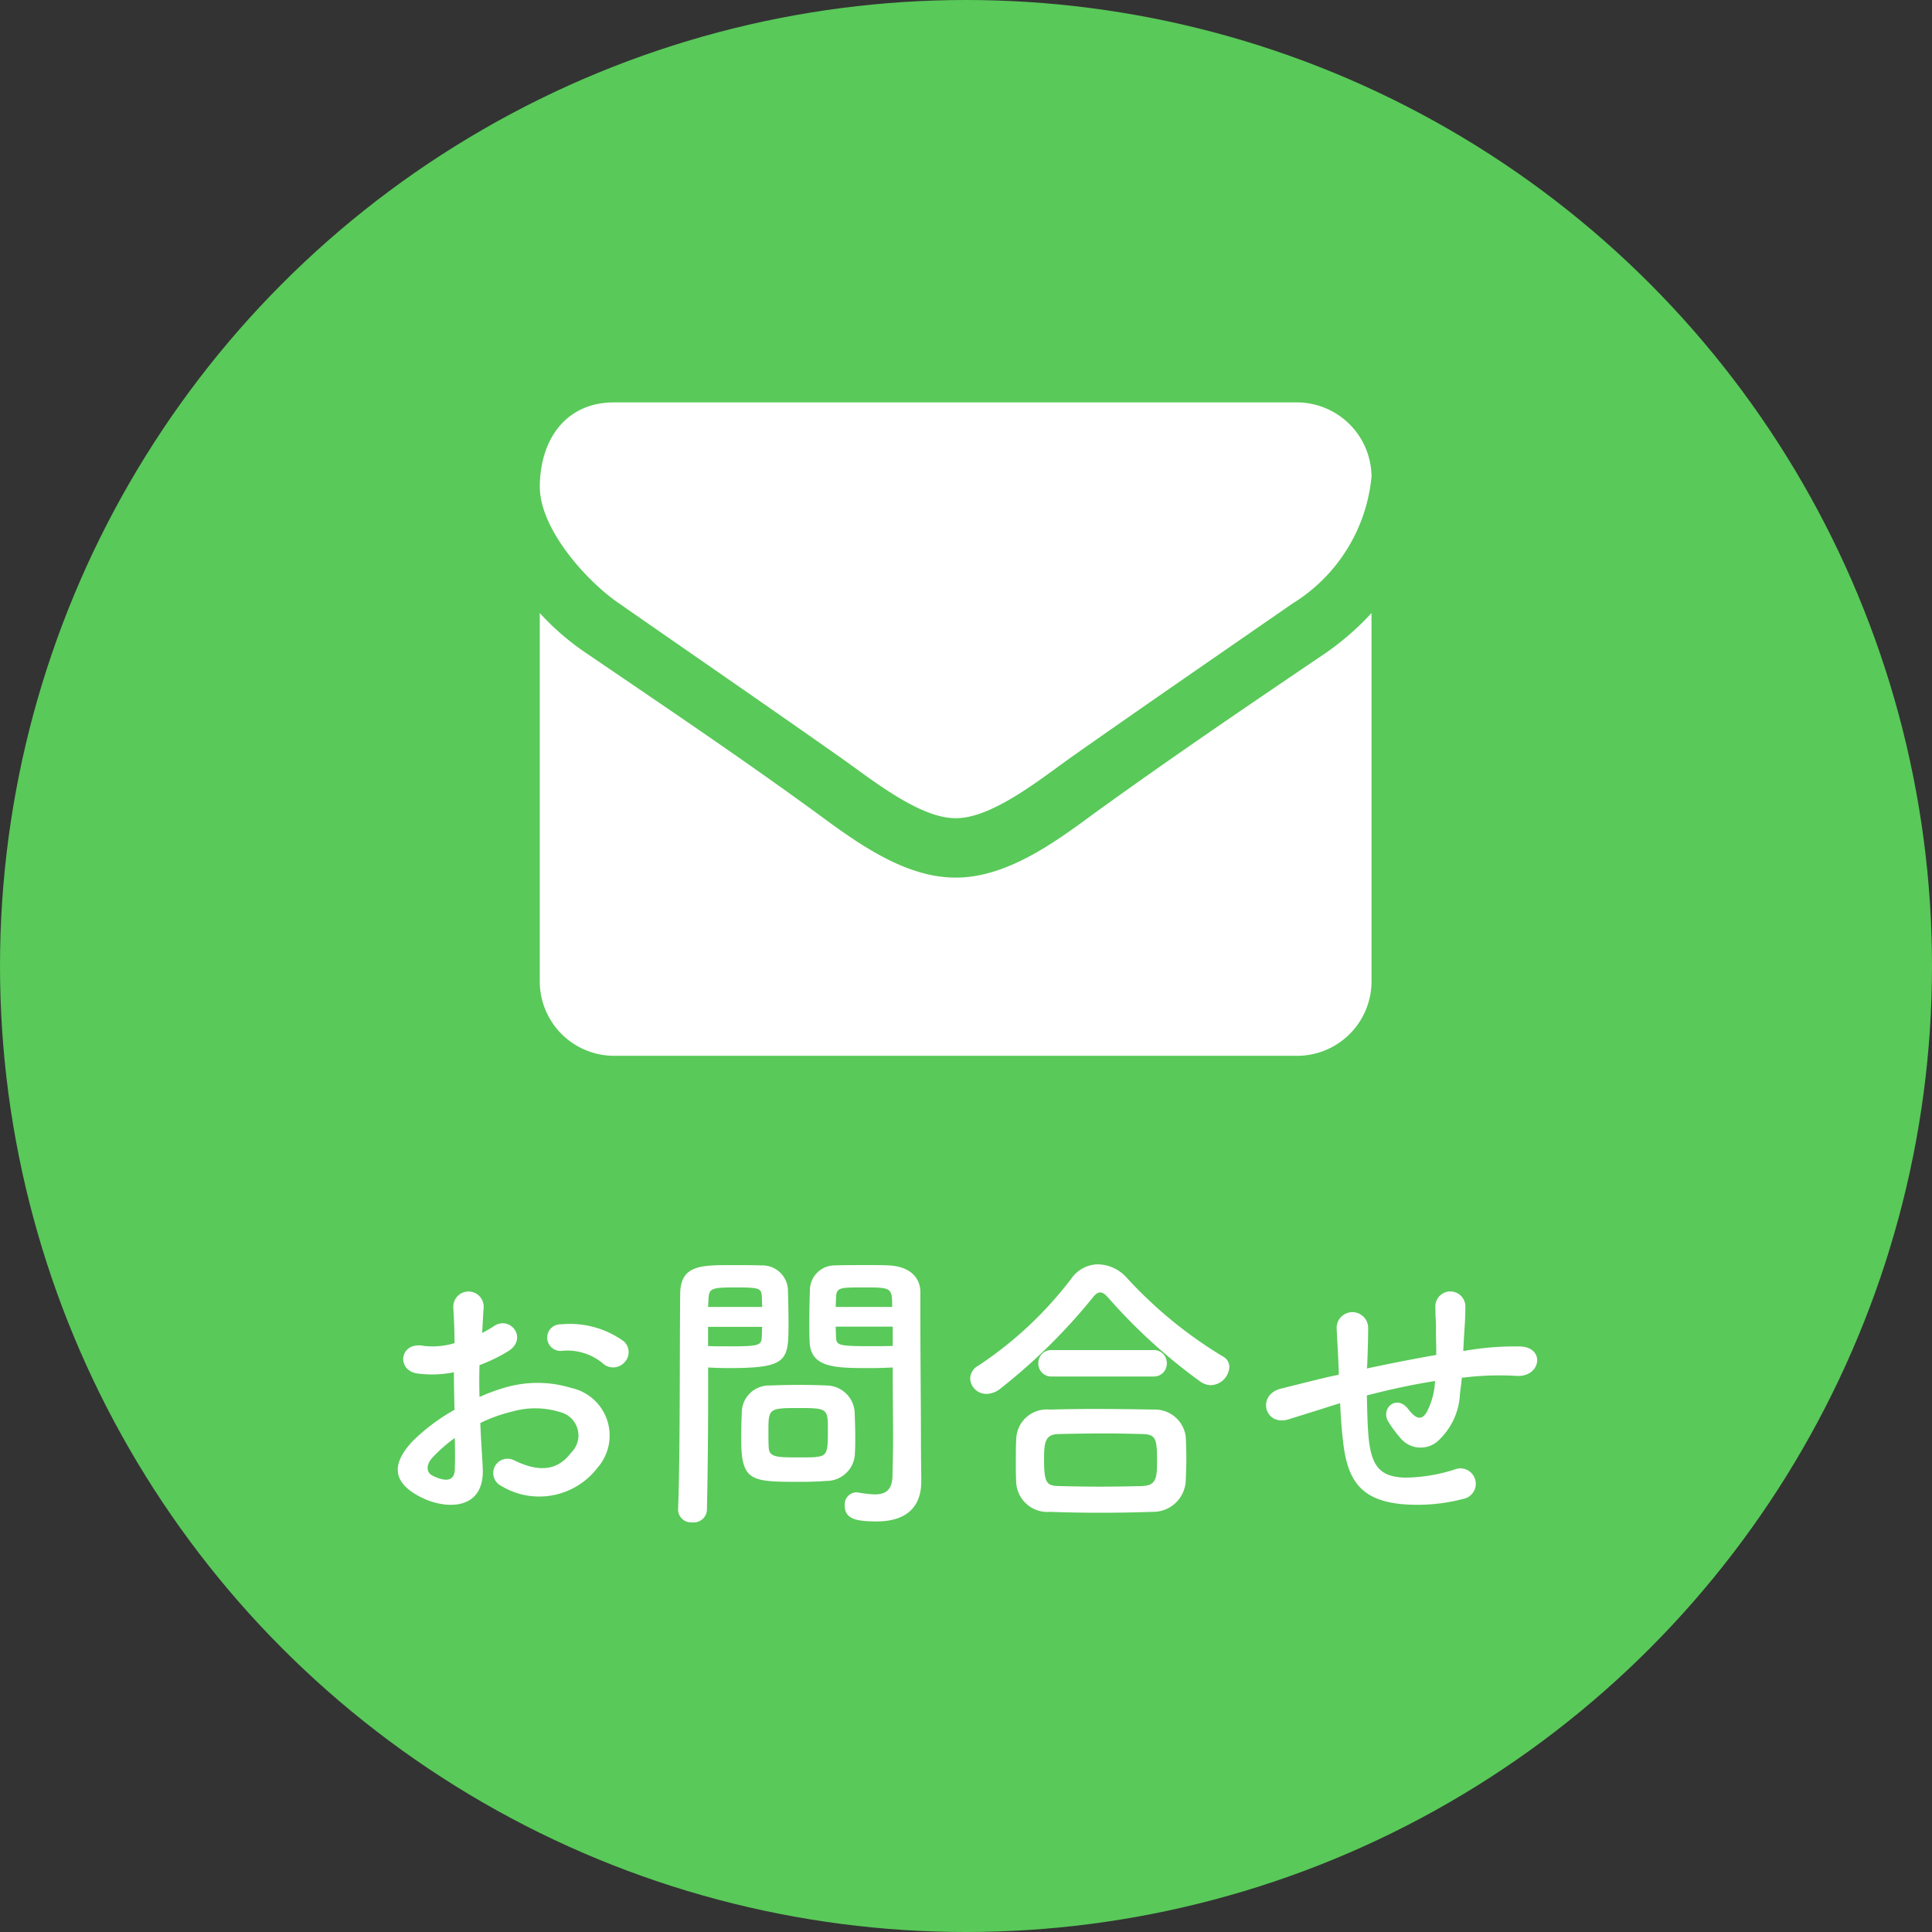
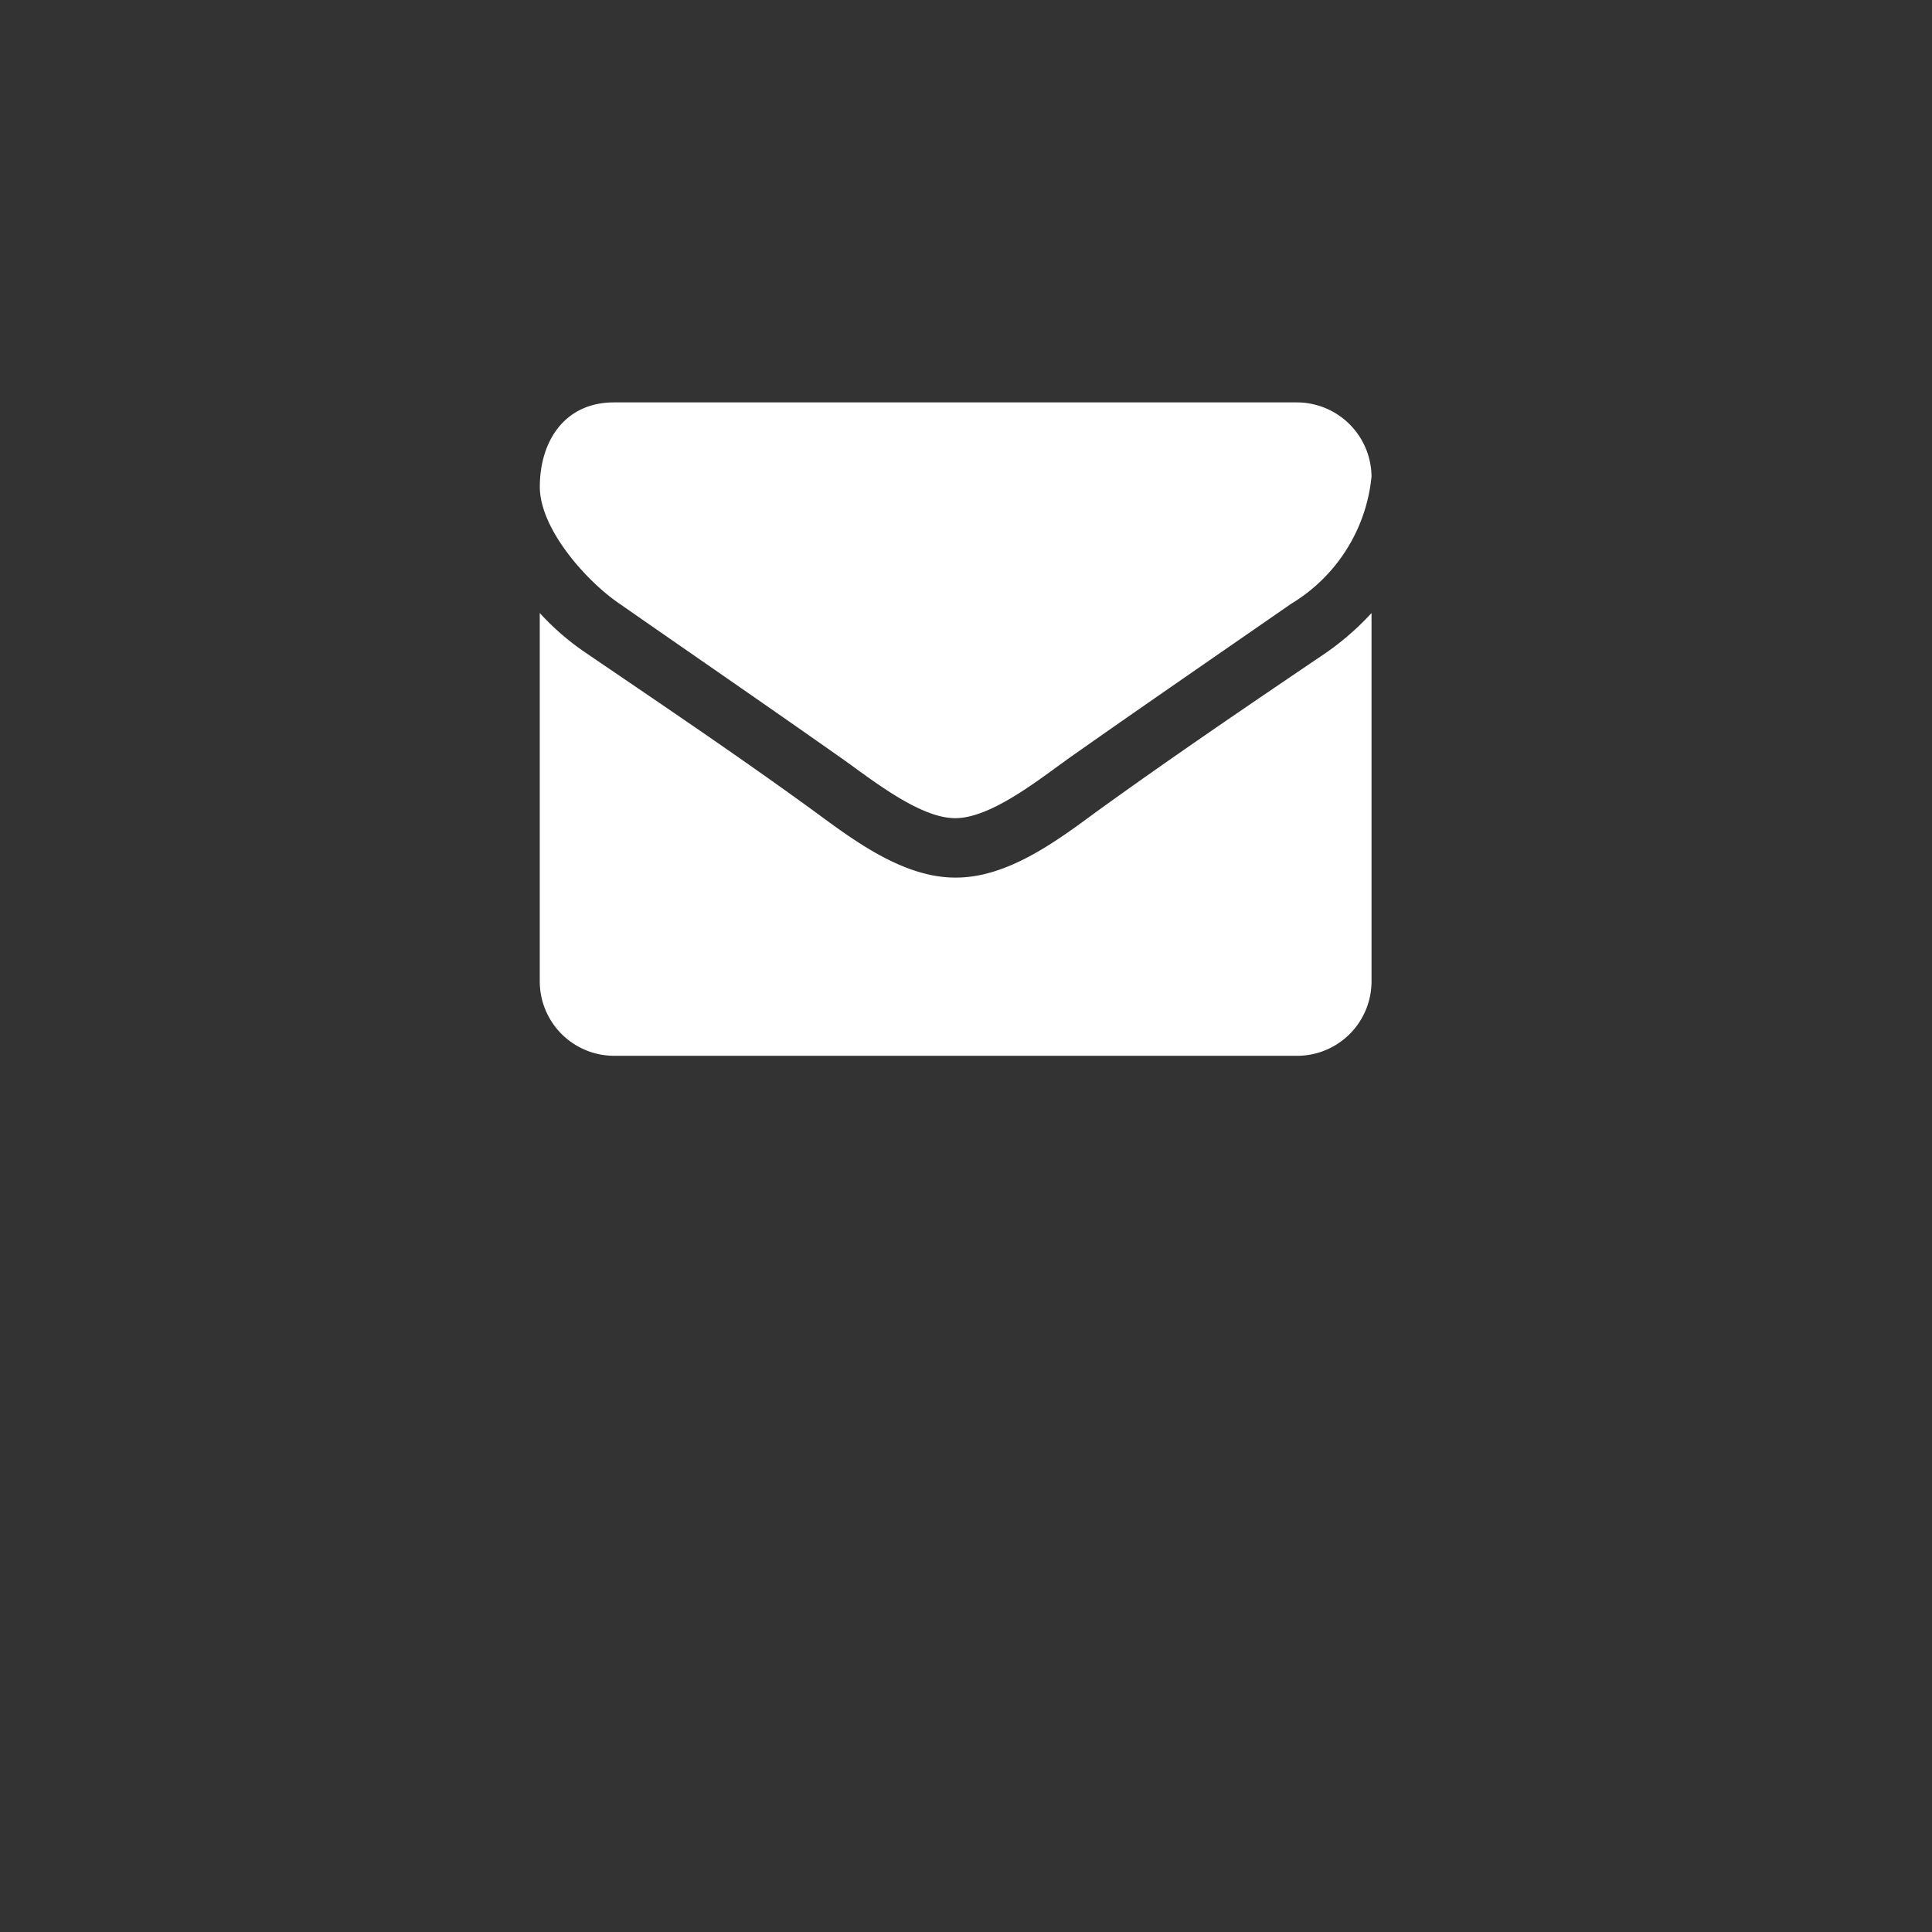
<svg xmlns="http://www.w3.org/2000/svg" width="68" height="68" viewBox="0 0 68 68">
  <rect x="0" y="0" width="68" height="68" fill="#333333" stroke="none" />
  <g id="グループ_6091" data-name="グループ 6091" transform="translate(-472 -46)">
-     <circle id="楕円形_32" data-name="楕円形 32" cx="34" cy="34" r="34" transform="translate(472 46)" fill="#59c959" />
    <g id="アイコン-メール" transform="translate(491 60.16)">
-       <path id="パス_427" data-name="パス 427" d="M-3.227-39.012a9.622,9.622,0,0,1-1.634,1.421c-2.728,1.846-5.472,3.708-8.135,5.636-1.372,1.013-3.071,2.254-4.852,2.254h-.033c-1.781,0-3.479-1.241-4.852-2.254-2.663-1.944-5.407-3.79-8.119-5.636a9.135,9.135,0,0,1-1.65-1.421v12.97a2.621,2.621,0,0,0,2.614,2.614H-5.841a2.621,2.621,0,0,0,2.614-2.614Zm0-4.8a2.632,2.632,0,0,0-2.614-2.614H-29.886c-1.748,0-2.614,1.372-2.614,2.973,0,1.487,1.65,3.332,2.81,4.116,2.532,1.764,5.1,3.528,7.629,5.309C-21-33.3-19.2-31.792-17.88-31.792h.033c1.323,0,3.12-1.5,4.182-2.238,2.532-1.781,5.1-3.545,7.645-5.309A5.9,5.9,0,0,0-3.227-43.815Z" transform="translate(32.5 46.429)" fill="#fff" />
+       <path id="パス_427" data-name="パス 427" d="M-3.227-39.012a9.622,9.622,0,0,1-1.634,1.421c-2.728,1.846-5.472,3.708-8.135,5.636-1.372,1.013-3.071,2.254-4.852,2.254h-.033c-1.781,0-3.479-1.241-4.852-2.254-2.663-1.944-5.407-3.79-8.119-5.636a9.135,9.135,0,0,1-1.65-1.421v12.97a2.621,2.621,0,0,0,2.614,2.614H-5.841a2.621,2.621,0,0,0,2.614-2.614Zm0-4.8a2.632,2.632,0,0,0-2.614-2.614H-29.886c-1.748,0-2.614,1.372-2.614,2.973,0,1.487,1.65,3.332,2.81,4.116,2.532,1.764,5.1,3.528,7.629,5.309C-21-33.3-19.2-31.792-17.88-31.792c1.323,0,3.12-1.5,4.182-2.238,2.532-1.781,5.1-3.545,7.645-5.309A5.9,5.9,0,0,0-3.227-43.815Z" transform="translate(32.5 46.429)" fill="#fff" />
    </g>
-     <path id="パス_294101" data-name="パス 294101" d="M-14.1-6.039a.513.513,0,0,0-.011-.75,3.237,3.237,0,0,0-2.2-.6.469.469,0,1,0,.053.93,1.974,1.974,0,0,1,1.395.433A.533.533,0,0,0-14.1-6.039Zm-5.061,2.124a5.369,5.369,0,0,1,1.109-.4,2.951,2.951,0,0,1,1.712.021.843.843,0,0,1,.37,1.426c-.507.676-1.183.666-2.007.264a.5.5,0,1,0-.454.9,2.58,2.58,0,0,0,3.391-.634,1.715,1.715,0,0,0-.919-2.81,4.054,4.054,0,0,0-2.345-.011,6.5,6.5,0,0,0-.887.328c-.011-.4-.011-.792,0-1.12A6.107,6.107,0,0,0-18.2-6.43c.74-.444.1-1.278-.475-.9a3.175,3.175,0,0,1-.423.243c.021-.317.032-.655.053-.887a.535.535,0,1,0-1.067.011c.021.4.042.74.042,1.236a2.638,2.638,0,0,1-1.067.1c-.877-.18-1,.877-.222.972A3.962,3.962,0,0,0-20.092-5.7c0,.423.011.877.021,1.321a6.805,6.805,0,0,0-1.49,1.12c-.56.613-.909,1.363.349,1.976.866.423,2.219.444,2.134-1.067C-19.1-2.806-19.141-3.355-19.163-3.915Zm-.9.528c.011.433.011.824,0,1.109-.011.412-.317.444-.771.222-.243-.116-.243-.391-.021-.634A5.186,5.186,0,0,1-20.061-3.387ZM-4.646-5.87v.433c0,.655.011,1.363.011,2.06,0,.454-.011.909-.021,1.331-.011.518-.275.644-.623.644a3.787,3.787,0,0,1-.56-.063c-.032,0-.053-.011-.085-.011a.426.426,0,0,0-.412.465c0,.465.38.56,1.12.56,1.2,0,1.574-.655,1.574-1.405,0-.37-.011-.814-.011-1.31,0-1.342-.021-2.979-.021-4.564v-.792c0-.475-.328-.9-1.109-.94-.18-.011-.475-.011-.782-.011-.433,0-.877,0-1.078.011a.878.878,0,0,0-.919.835c-.011.37-.021.771-.021,1.162,0,.243,0,.475.011.687.032.93.909.93,2.155.93C-5.111-5.848-4.836-5.859-4.646-5.87ZM-5.977-2.88c.011-.18.011-.37.011-.549,0-.3-.011-.592-.021-.866a1,1,0,0,0-.983-.94c-.222-.011-.6-.021-.993-.021s-.771.011-1.025.021a.958.958,0,0,0-.972.951c-.011.285-.021.581-.021.887,0,1.532.306,1.553,2.06,1.553.349,0,.687-.011.93-.032A1,1,0,0,0-5.977-2.88ZM-11.186-.872c.032-1.49.042-2.927.042-4.057v-.94c.19.011.454.021.729.021,2.092,0,2.1-.264,2.1-1.616,0-.391-.011-.792-.021-1.162a.9.9,0,0,0-.94-.835c-.2-.011-.634-.011-1.035-.011-1.1,0-1.817,0-1.817,1.035-.021,2.293,0,5.631-.074,7.565v.021a.46.46,0,0,0,.507.433A.463.463,0,0,0-11.186-.872ZM-6.653-8c0-.127.011-.243.011-.349.021-.338.137-.338.983-.338.972,0,.993.011.993.687ZM-4.646-6.63c-.148.011-.486.011-.835.011-1.12,0-1.152-.042-1.162-.338,0-.106-.011-.222-.011-.349h2.007ZM-11.144-8c0-.1.011-.19.011-.275.021-.38.1-.412.961-.412.845,0,.9.032.919.328,0,.106.011.232.011.359Zm1.9.7c0,.127-.011.243-.011.349-.011.3-.085.338-1.109.338-.317,0-.634,0-.782-.011v-.676Zm1.891,4.585c-.137.011-.38.011-.623.011-.75,0-1.014-.011-1.035-.338-.011-.169-.011-.391-.011-.6,0-.771.021-.8,1.035-.8.993,0,1.057.011,1.057.676C-6.928-2.911-6.928-2.753-7.351-2.721ZM7.2-5.88a.416.416,0,0,0-.232-.38,15.289,15.289,0,0,1-3.37-2.758A1.4,1.4,0,0,0,2.581-9.5a1.159,1.159,0,0,0-.94.5A13.366,13.366,0,0,1-1.635-5.933a.53.53,0,0,0-.285.454.565.565,0,0,0,.581.539.789.789,0,0,0,.475-.18A20.392,20.392,0,0,0,2.369-8.3c.106-.137.19-.211.285-.211s.19.074.306.211A19.515,19.515,0,0,0,6.194-5.362a.683.683,0,0,0,.349.116A.677.677,0,0,0,7.2-5.88Zm-2.684.328A.454.454,0,0,0,5-6.017a.454.454,0,0,0-.486-.465H.964a.454.454,0,0,0-.486.465.454.454,0,0,0,.486.465ZM5.666-1.876c.011-.264.021-.539.021-.8s-.011-.539-.021-.761a1.094,1.094,0,0,0-1.12-.951c-.676-.011-1.426-.021-2.124-.021-.571,0-1.109.011-1.553.021A1.074,1.074,0,0,0-.3-3.345C-.314-3.1-.314-2.8-.314-2.5c0,.222,0,.444.011.634A1.1,1.1,0,0,0,.89-.788q.887.032,1.775.032c.6,0,1.215-.011,1.828-.032A1.148,1.148,0,0,0,5.666-1.876Zm-1.5.18c-.486.011-1,.021-1.521.021s-1-.011-1.458-.021c-.412-.011-.507-.116-.507-.9,0-.592.011-.919.5-.93s1.078-.021,1.648-.021c.475,0,.93.011,1.321.021.486.011.507.2.507.993C4.651-2.056,4.651-1.717,4.165-1.7ZM11.1-4.612c.021.444.053.93.1,1.31.148,1.437.655,2.092,2.039,2.24a6.36,6.36,0,0,0,2.187-.18.542.542,0,1,0-.3-1.035,5.881,5.881,0,0,1-1.722.285c-.887-.021-1.226-.38-1.31-1.521-.032-.37-.042-.877-.053-1.373.7-.18,1.521-.37,2.4-.507a2.614,2.614,0,0,1-.306,1.12c-.148.222-.328.275-.634-.127-.412-.539-.983-.032-.708.433a4.241,4.241,0,0,0,.412.56.92.92,0,0,0,1.3.158,2.4,2.4,0,0,0,.814-1.712c.021-.18.053-.37.063-.549.148-.011.285-.032.433-.042a10.039,10.039,0,0,1,1.49-.021c.856.053,1.025-.983.158-1.035a10.049,10.049,0,0,0-1.754.116c-.1.011-.18.032-.275.042.011-.211.021-.423.032-.6.021-.3.042-.6.042-.961a.528.528,0,0,0-1.057-.011c.011.232,0,.328.011.412a3.894,3.894,0,0,1,.011.423c0,.264.011.56.011.877-.866.148-1.743.328-2.441.475l.011-.137c.021-.5.032-.983.032-1.321a.555.555,0,0,0-1.109.042c.021.454.053.887.074,1.5v.137l-.3.063c-.465.106-1.247.306-1.722.423-.877.211-.592,1.331.243,1.088.317-.1.718-.222,1.648-.518Z" transform="translate(508.068 100)" fill="#fff" />
  </g>
</svg>